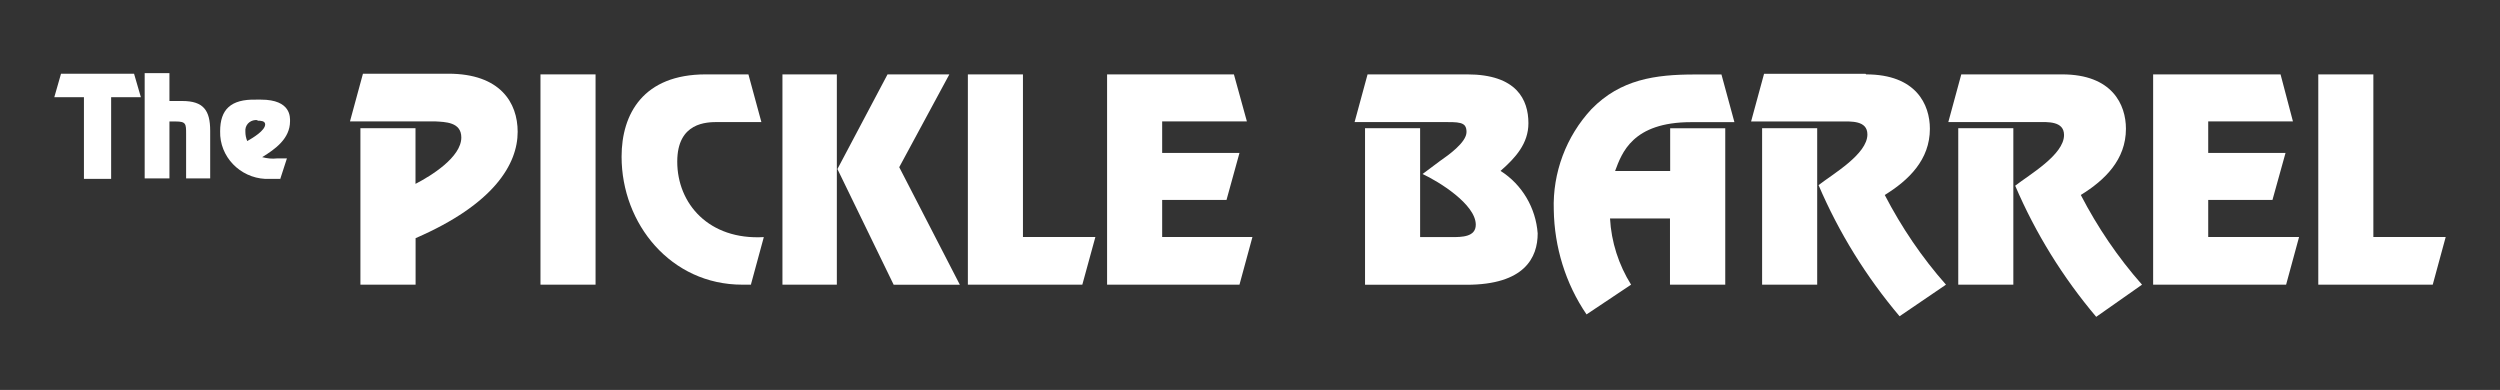
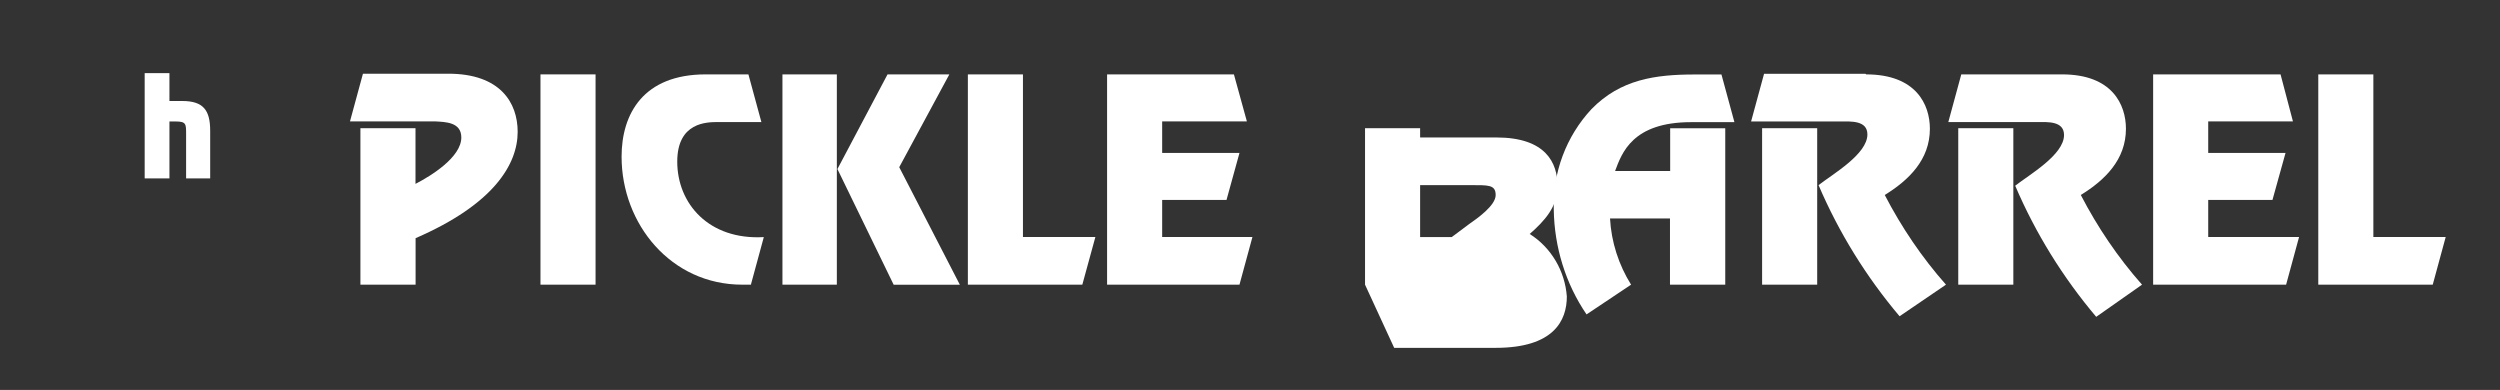
<svg xmlns="http://www.w3.org/2000/svg" id="Laag_1" data-name="Laag 1" viewBox="0 0 256.44 40">
  <rect x="0" y="0" width="256.44" height="40" fill="#333333" stroke="none" />
  <defs>
    <style>
      .cls-1 {
        fill: #fff;
      }
    </style>
  </defs>
  <g id="_Слой_2" data-name=" Слой 2">
    <g id="Layer_1" data-name="Layer 1">
-       <polygon class="cls-1" points="6.26 7.56 5.57 9.97 8.61 9.97 8.61 18.35 11.4 18.35 11.4 9.97 14.45 9.97 13.75 7.56 6.26 7.56" />
      <path class="cls-1" d="M17.37,10.36h1.33c2.16,0,2.86.95,2.86,3.05v4.89h-2.47v-4.57c0-1.02,0-1.27-1.08-1.27h-.63v5.84h-2.54V7.5h2.54v2.86Z" />
-       <path class="cls-1" d="M28.73,18.35h-1.52c-2.6-.13-4.7-2.28-4.63-4.89,0-2.22,1.08-3.3,3.68-3.24h.51c3.11,0,2.98,1.84,2.98,2.22,0,1.78-1.52,2.86-2.86,3.68.51.13,1.02.19,1.52.13h1.02l-.7,2.16v-.06ZM26.38,12.32c-.57-.06-1.14.32-1.21.95v.25c0,.32.06.63.19.95.57-.32,1.84-1.08,1.84-1.71,0-.38-.51-.38-.76-.38" />
      <path class="cls-1" d="M42.62,29.2h-5.65V13.15h5.65v5.71c1.59-.82,4.7-2.73,4.7-4.76,0-1.59-1.65-1.59-2.73-1.65h-8.69l1.33-4.89h8.76c5.33,0,7.11,2.98,7.11,5.96,0,3.3-2.41,7.42-10.47,10.91,0,0,0,4.76,0,4.76Z" />
      <rect class="cls-1" x="55.44" y="7.63" width="5.65" height="21.57" />
      <path class="cls-1" d="M77.08,29.2h-.95c-7.3,0-12.37-6.22-12.37-13.13,0-4.38,2.22-8.44,8.63-8.44h4.38l1.33,4.89h-4.44c-1.14,0-4.19,0-4.19,4.06,0,4.31,3.24,8.06,8.88,7.74l-1.33,4.89h.06Z" />
      <path class="cls-1" d="M91.04,7.63l-5.14,9.71,5.77,11.87h6.79l-6.22-12.06,5.14-9.52s-6.35,0-6.35,0ZM80.19,29.2h5.65V7.63h-5.58v21.57h-.06Z" />
      <polygon class="cls-1" points="99.28 7.63 99.28 29.2 111.02 29.2 112.36 24.31 104.93 24.31 104.93 7.63 99.28 7.63" />
      <polygon class="cls-1" points="113.56 7.63 113.56 29.2 127.14 29.2 128.47 24.31 119.21 24.31 119.21 20.51 125.81 20.51 127.14 15.69 119.21 15.69 119.21 12.45 127.9 12.45 126.57 7.63 113.56 7.63" />
-       <path class="cls-1" d="M140.02,29.2V13.15h5.65v11.17h3.24c1.02,0,2.47,0,2.47-1.27,0-2.09-3.81-4.44-5.46-5.2l1.78-1.33c.82-.57,2.73-1.9,2.73-2.98s-.76-1.02-2.66-1.02h-8.82l1.33-4.89h10.22c5.08,0,6.28,2.6,6.28,5.01,0,2.09-1.33,3.55-2.86,4.89,2.22,1.4,3.62,3.81,3.81,6.41,0,2.47-1.33,5.27-7.3,5.27,0,0-10.41,0-10.41,0Z" />
+       <path class="cls-1" d="M140.02,29.2V13.15h5.65v11.17h3.24l1.78-1.33c.82-.57,2.73-1.9,2.73-2.98s-.76-1.02-2.66-1.02h-8.82l1.33-4.89h10.22c5.08,0,6.28,2.6,6.28,5.01,0,2.09-1.33,3.55-2.86,4.89,2.22,1.4,3.62,3.81,3.81,6.41,0,2.47-1.33,5.27-7.3,5.27,0,0-10.41,0-10.41,0Z" />
      <path class="cls-1" d="M176.95,29.2h-5.65v-6.79h-6.15c.13,2.41.89,4.76,2.16,6.79l-4.57,3.05c-2.16-3.17-3.3-6.92-3.36-10.72-.13-3.81,1.27-7.55,3.87-10.34,2.98-3.05,6.54-3.55,10.6-3.55h2.73l1.33,4.89h-4.44c-6.03,0-7.11,3.17-7.8,5.01h5.65v-4.38h5.65s0,16.05,0,16.05Z" />
      <path class="cls-1" d="M191.42,7.63c5.14,0,6.54,3.11,6.54,5.58,0,3.17-2.16,5.27-4.63,6.79,1.71,3.3,3.81,6.41,6.28,9.2l-4.76,3.24c-3.43-4.06-6.22-8.57-8.31-13.45,1.46-1.14,5.01-3.17,5.01-5.2,0-1.46-1.71-1.33-2.73-1.33h-9.2l1.33-4.89h10.41l.06.06ZM186.4,29.2h-5.65V13.15h5.65v16.05Z" />
      <path class="cls-1" d="M211.53,7.63c5.14,0,6.54,3.11,6.54,5.58,0,3.17-2.16,5.27-4.63,6.79,1.71,3.3,3.81,6.41,6.28,9.2l-4.7,3.3c-3.43-4.06-6.22-8.57-8.31-13.45,1.46-1.14,5.01-3.17,5.01-5.2,0-1.46-1.71-1.33-2.73-1.33h-9.14l1.33-4.89h10.34ZM206.52,29.2h-5.65V13.15h5.65v16.05Z" />
      <polygon class="cls-1" points="220.86 7.63 220.86 29.2 234.5 29.2 235.83 24.31 226.51 24.31 226.51 20.51 233.1 20.51 234.44 15.69 226.51 15.69 226.51 12.45 235.2 12.45 233.93 7.63 220.86 7.63" />
      <polygon class="cls-1" points="237.8 7.63 237.8 29.2 249.54 29.2 250.87 24.31 243.45 24.31 243.45 7.63 237.8 7.63" />
    </g>
  </g>
</svg>